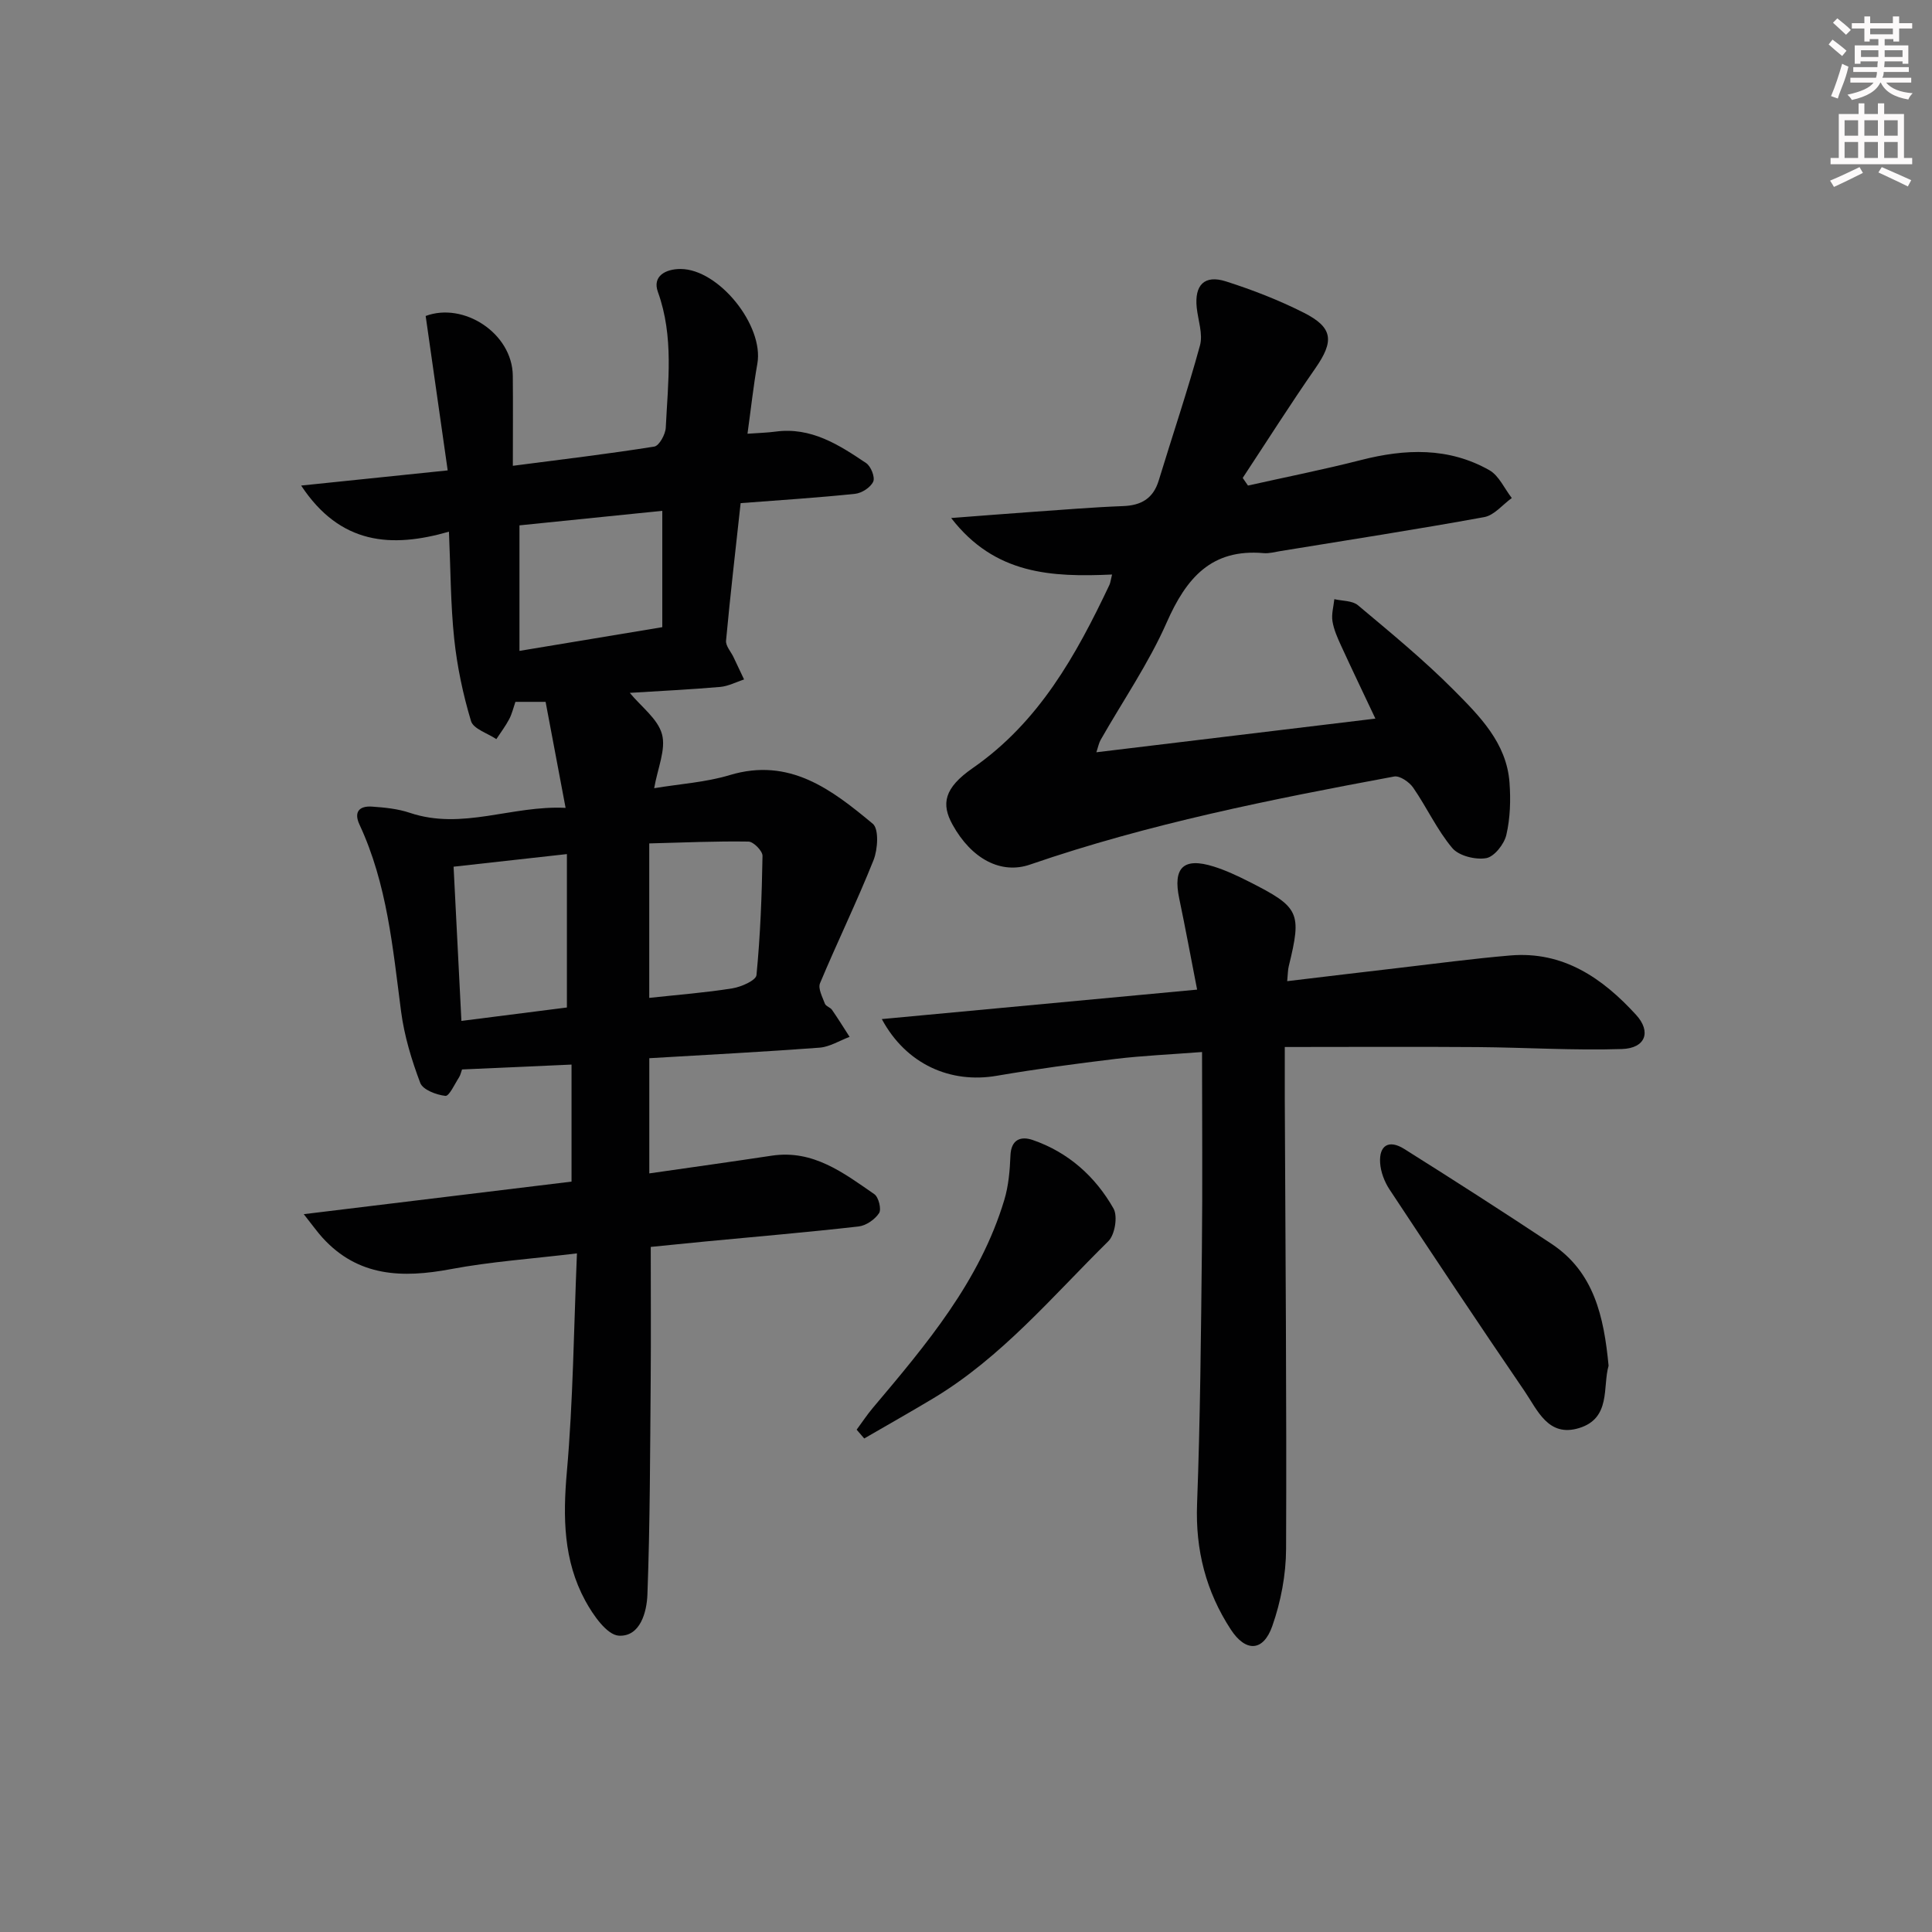
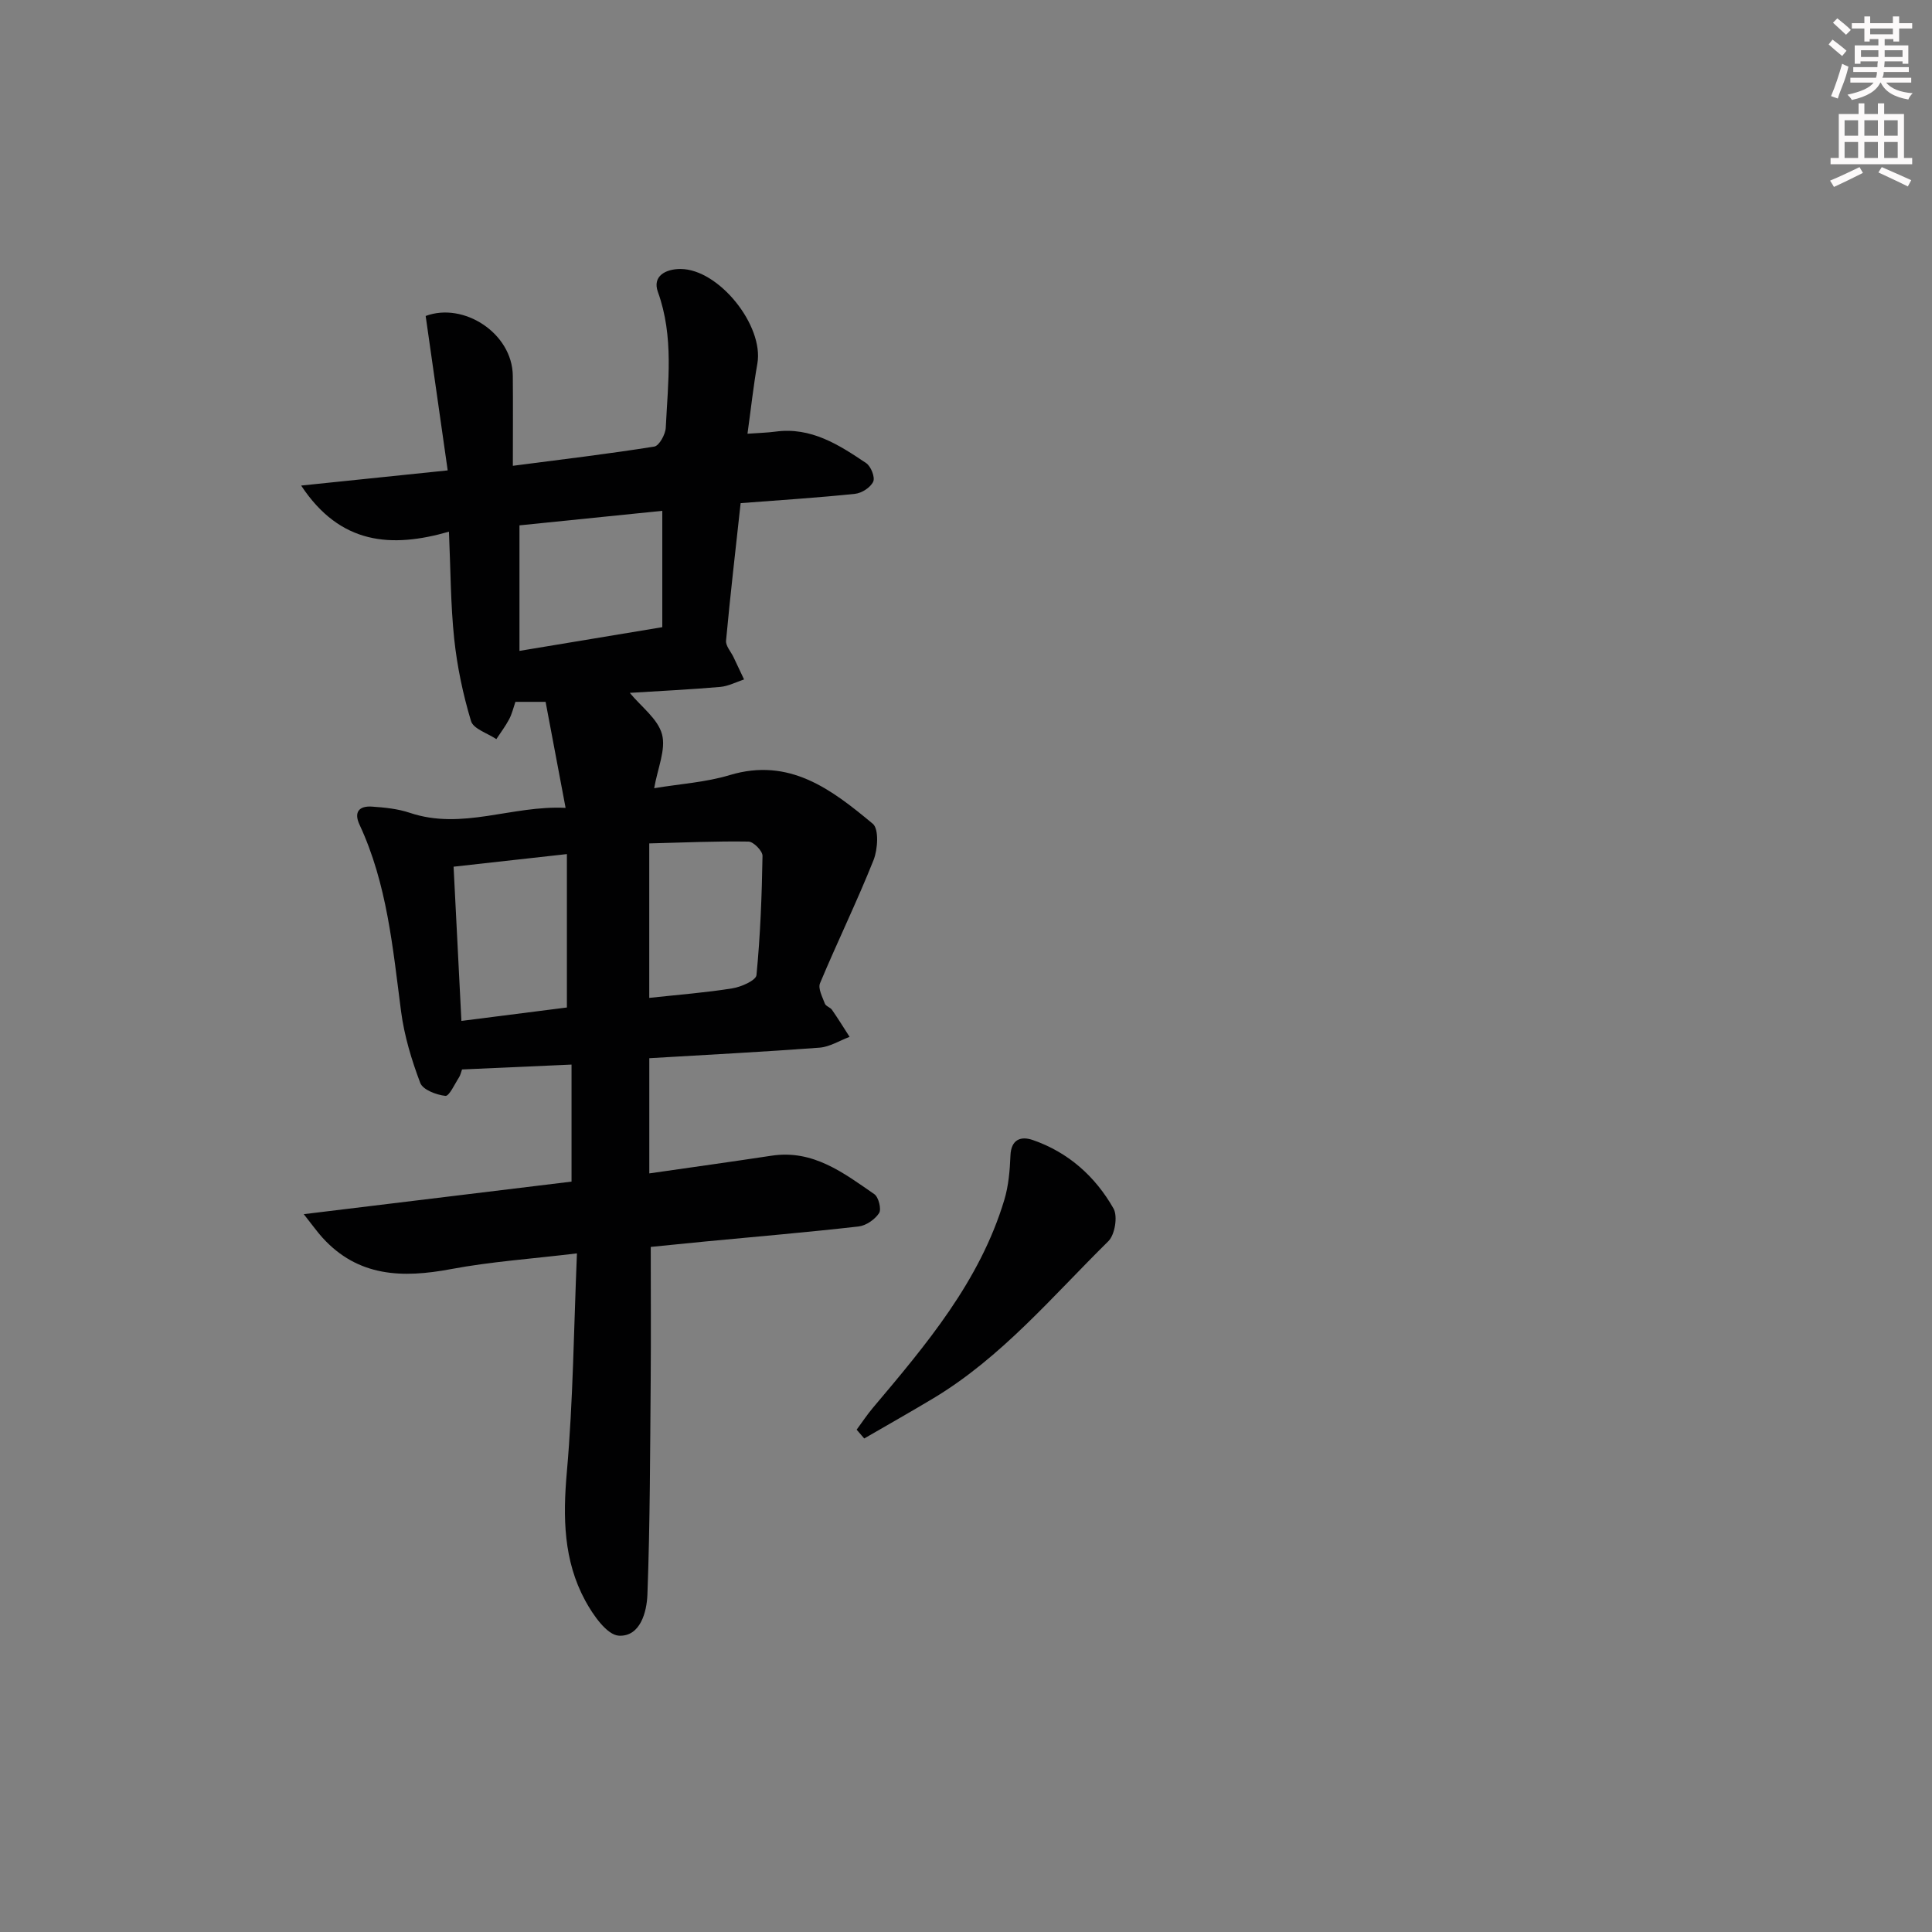
<svg xmlns="http://www.w3.org/2000/svg" enable-background="new 0 0 400 400" viewBox="0 0 400 400">
  <rect x="0" y="0" width="400" height="400" fill="#808080" stroke="none" />
  <g fill="#010102">
    <path d="m118.33 244.64c0-8.2 0-15.97 0-24.23-7.62.34-15.01.67-22.67 1.01-.2.54-.32 1.18-.65 1.68-.89 1.37-2.01 3.88-2.8 3.79-1.87-.21-4.66-1.26-5.2-2.68-1.8-4.76-3.31-9.76-3.97-14.79-1.72-13.18-2.89-26.42-8.61-38.69-1.24-2.67 0-3.91 2.59-3.73 2.63.18 5.36.45 7.84 1.29 10.88 3.65 21.12-1.59 32.24-1.03-1.51-8.01-2.82-14.96-4.14-21.95-2.37 0-4.17 0-6.25 0-.41 1.19-.7 2.47-1.29 3.59-.76 1.44-1.76 2.76-2.66 4.13-1.81-1.23-4.75-2.11-5.24-3.74-1.66-5.52-2.87-11.26-3.48-17-.75-7.08-.74-14.24-1.09-22.21-11.91 3.42-22.51 2.71-30.6-9.55 10.25-1.06 19.69-2.04 30.34-3.14-1.53-10.75-3.03-21.27-4.56-31.97 7.83-2.94 17.94 3.54 18.04 12.37.06 5.97.01 11.95.01 18.65 10.31-1.34 19.82-2.47 29.28-3.98 1.01-.16 2.31-2.52 2.38-3.91.45-9.4 1.72-18.82-1.63-28.11-1.18-3.26 1.57-4.75 4.68-4.75 7.93.01 17.32 11.73 15.91 19.62-.81 4.55-1.3 9.16-2.04 14.49 2.36-.17 4.1-.21 5.81-.44 7.36-.99 13.13 2.73 18.77 6.53.98.66 1.87 2.93 1.45 3.83-.55 1.2-2.37 2.38-3.76 2.52-7.73.81-15.5 1.3-23.69 1.93-1.06 9.72-2.15 19.08-3.02 28.47-.1 1.08 1 2.27 1.54 3.4.73 1.54 1.46 3.09 2.19 4.63-1.64.54-3.26 1.4-4.93 1.55-6.24.54-12.51.84-18.73 1.23 2.37 2.88 5.81 5.38 6.67 8.57.85 3.15-.9 7.01-1.62 11.17 5.32-.89 10.65-1.21 15.62-2.71 12.42-3.75 21.16 3.02 29.64 10.07 1.3 1.08 1.04 5.3.16 7.52-3.43 8.6-7.5 16.94-11.08 25.49-.46 1.09.49 2.85 1 4.23.2.54 1.12.77 1.48 1.29 1.27 1.83 2.43 3.72 3.64 5.59-2.08.78-4.12 2.08-6.25 2.24-11.61.87-23.24 1.47-35.22 2.18v23.85c8.69-1.25 17.03-2.41 25.35-3.67 8.57-1.29 14.86 3.56 21.24 7.97.89.61 1.51 3.13.98 3.93-.87 1.32-2.7 2.59-4.26 2.76-10.56 1.2-21.16 2.1-31.75 3.11-3.78.36-7.55.75-11.26 1.12 0 9.4.06 18.52-.01 27.63-.13 14.78-.13 29.57-.68 44.34-.13 3.61-1.48 8.76-5.91 8.52-2.48-.14-5.36-4.3-6.96-7.25-4.52-8.32-4.64-17.27-3.81-26.65 1.3-14.7 1.43-29.5 2.09-45.25-9.47 1.14-17.88 1.71-26.11 3.26-10.03 1.88-19.2 1.62-26.6-6.54-1.05-1.16-1.95-2.44-3.85-4.84 19.15-2.33 37.01-4.5 55.44-6.74zm18.79-114.79c0-8.19 0-15.9 0-24.09-10.08 1.03-19.91 2.03-29.57 3.01v25.99c10.08-1.68 19.63-3.26 29.57-4.91zm-2.7 44.77v31.98c6.01-.65 11.64-1.08 17.19-1.97 1.84-.29 4.9-1.64 5.01-2.74.8-8.2 1.11-16.45 1.25-24.69.02-1.02-1.87-2.94-2.9-2.96-6.74-.11-13.49.2-20.55.38zm-17.05 33.97c0-10.8 0-21.02 0-31.76-8.17.91-15.67 1.74-23.46 2.61.55 10.83 1.08 21.23 1.62 31.93 7.51-.97 14.71-1.88 21.84-2.78z" />
-     <path d="m230.24 118.95c-12.46.55-24.24.06-33.31-11.7 6.31-.48 11.49-.89 16.68-1.26 6.3-.44 12.61-.97 18.92-1.21 3.77-.14 6.23-1.58 7.37-5.29 2.84-9.32 5.97-18.56 8.54-27.96.65-2.37-.39-5.21-.67-7.83-.49-4.69 1.59-6.86 6.05-5.44 5.51 1.76 10.97 3.88 16.13 6.49 6.09 3.08 6.28 5.89 2.38 11.5-5.18 7.45-10.04 15.12-15.04 22.7.36.53.73 1.05 1.09 1.58 7.8-1.75 15.64-3.3 23.38-5.28 9.17-2.35 18.15-2.69 26.6 2.1 1.99 1.13 3.11 3.8 4.64 5.76-1.89 1.36-3.63 3.57-5.7 3.95-14.04 2.56-28.15 4.74-42.23 7.04-1.15.19-2.32.52-3.45.42-10.83-.95-16.02 5.18-20.06 14.34-3.73 8.47-9.08 16.23-13.68 24.32-.38.67-.52 1.47-.89 2.57 19.43-2.34 38.46-4.64 57.77-6.97-2.44-5.17-4.81-10.1-7.09-15.07-.75-1.64-1.52-3.35-1.8-5.11-.23-1.46.23-3.03.39-4.55 1.65.39 3.72.28 4.89 1.26 6.74 5.66 13.58 11.27 19.78 17.5 5.34 5.38 11.01 10.97 11.6 19.25.26 3.58.15 7.33-.66 10.8-.44 1.91-2.5 4.52-4.17 4.81-2.22.38-5.66-.47-7.02-2.09-3.17-3.77-5.27-8.42-8.1-12.51-.81-1.17-2.78-2.52-3.94-2.3-25.45 4.73-50.83 9.77-75.38 18.23-5.96 2.06-12.09-1.1-16.05-8.27-2.36-4.27-1.78-7.57 4.19-11.71 13.75-9.55 21.4-23.38 28.29-37.91.2-.43.25-.94.55-2.16z" />
-     <path d="m266.5 203.14c7.88-.94 15.4-1.85 22.92-2.72 7.75-.9 15.48-1.94 23.25-2.6 10.98-.94 19.11 4.69 26.06 12.29 3.21 3.51 1.95 6.92-2.91 7.08-9.93.32-19.89-.32-29.84-.4-13.1-.1-26.2-.02-39.98-.02 0 3.59-.01 7.03 0 10.47.13 31.14.4 62.29.27 93.43-.02 5.36-1.08 10.94-2.86 16-1.87 5.32-5.51 5.41-8.58.71-5.14-7.87-7.35-16.46-6.99-25.99.66-17.58.81-35.17 1-52.76.15-13.28.03-26.57.03-40.82-6.79.52-12.35.76-17.85 1.42-8.24.99-16.48 2.1-24.66 3.5-9.58 1.65-18.75-2.37-23.79-11.74 21.79-2.04 43.1-4.03 65.28-6.1-1.3-6.63-2.42-12.76-3.7-18.85-1.35-6.41.87-8.6 7.14-6.63 2.52.79 4.94 1.93 7.31 3.13 10.48 5.3 10.95 6.37 8.22 17.52-.19.76-.17 1.57-.32 3.08z" />
-     <path d="m333.04 282.76c-1.26 4.33.56 10.88-6.12 12.91-6.39 1.95-8.6-3.73-11.29-7.67-9.45-13.83-18.73-27.78-27.96-41.76-1.04-1.58-1.81-3.61-1.93-5.48-.24-3.64 1.83-4.87 4.98-2.89 10.25 6.44 20.44 12.98 30.53 19.67 8.77 5.83 10.82 15.02 11.79 25.22z" />
    <path d="m177.36 296c1.12-1.51 2.15-3.09 3.36-4.52 11.05-13.1 22.14-26.2 27.21-43.05.88-2.92 1.15-6.09 1.27-9.16.13-3.42 2.2-4.08 4.63-3.24 7.35 2.54 12.94 7.54 16.71 14.18.91 1.61.29 5.43-1.07 6.77-11.57 11.4-22.09 24.04-36.26 32.54-4.72 2.83-9.52 5.54-14.28 8.3-.53-.6-1.05-1.21-1.57-1.82z" />
  </g>
  <path d="m378.6 9.2.8-1c.9.7 1.9 1.4 2.9 2.3l-.9 1.1c-1.1-.9-2-1.7-2.8-2.4zm.5 10.7c.9-2.1 1.6-4.3 2.3-6.7.4.2.8.4 1.3.6-.7 3.1-1.5 4.3-2.2 6.6zm.4-15.2.9-.9c1 .8 2 1.6 2.8 2.4l-1 1c-1-.9-1.9-1.8-2.7-2.5zm12.5-1.3h1.2v1.4h2.7v1.1h-2.7v2.7h-1.2v-.5h-1.8v1.3h4.9v3.8h-1.2v-.5h-3.7c0 .4-.1.9-.1 1.2h5.1v1h-5.2c0 .5-.1.9-.3 1.2h6v1h-5.2c1.1 1.3 2.9 2 5.5 2.2-.4.4-.7.8-.9 1.3-2.9-.5-4.8-1.6-5.7-3.5h-.1c-.8 1.7-2.7 2.9-5.9 3.6-.2-.4-.6-.8-.9-1.1 2.8-.6 4.6-1.4 5.4-2.5h-4.8v-1h5.3c.1-.3.2-.7.2-1.2h-4.9v-1h5c0-.4 0-.8.1-1.2h-3.6v.5h-1.2v-3.8h4.9v-1.3h-1.8v.5h-1.1v-2.7h-2.6v-1.1h2.6v-1.4h1.2v1.4h4.7v-1.4zm-6.7 8.4h3.6c0-.4 0-.9 0-1.4h-3.6zm1.9-4.7h4.7v-1.2h-4.7zm6.7 3.3h-3.7v1.4h3.7z" fill="#fcfafa" />
  <path d="m384.7 21.4h1.3v2.2h2.8v-2.2h1.3v2.2h4.1v9.1h1.7v1.3h-16.9v-1.3h1.7v-9.1h4.1v-2.2zm.3 13.2.7 1.2c-1.8.9-3.8 1.9-6 2.9-.2-.4-.5-.8-.8-1.3 2.4-1 4.4-2 6.1-2.8zm-3.1-6.5h2.8v-3.2h-2.8zm0 4.6h2.8v-3.3h-2.8v3.2zm4.1-4.6h2.8v-3.2h-2.8zm0 4.6h2.8v-3.3h-2.8zm3.6 1.9c2.1.9 4.1 1.8 6.1 2.7l-.7 1.3c-2.2-1.1-4.2-2-6.1-2.9zm3.3-9.7h-2.8v3.2h2.8zm-2.8 7.8h2.8v-3.3h-2.8z" fill="#fcfafa" />
</svg>